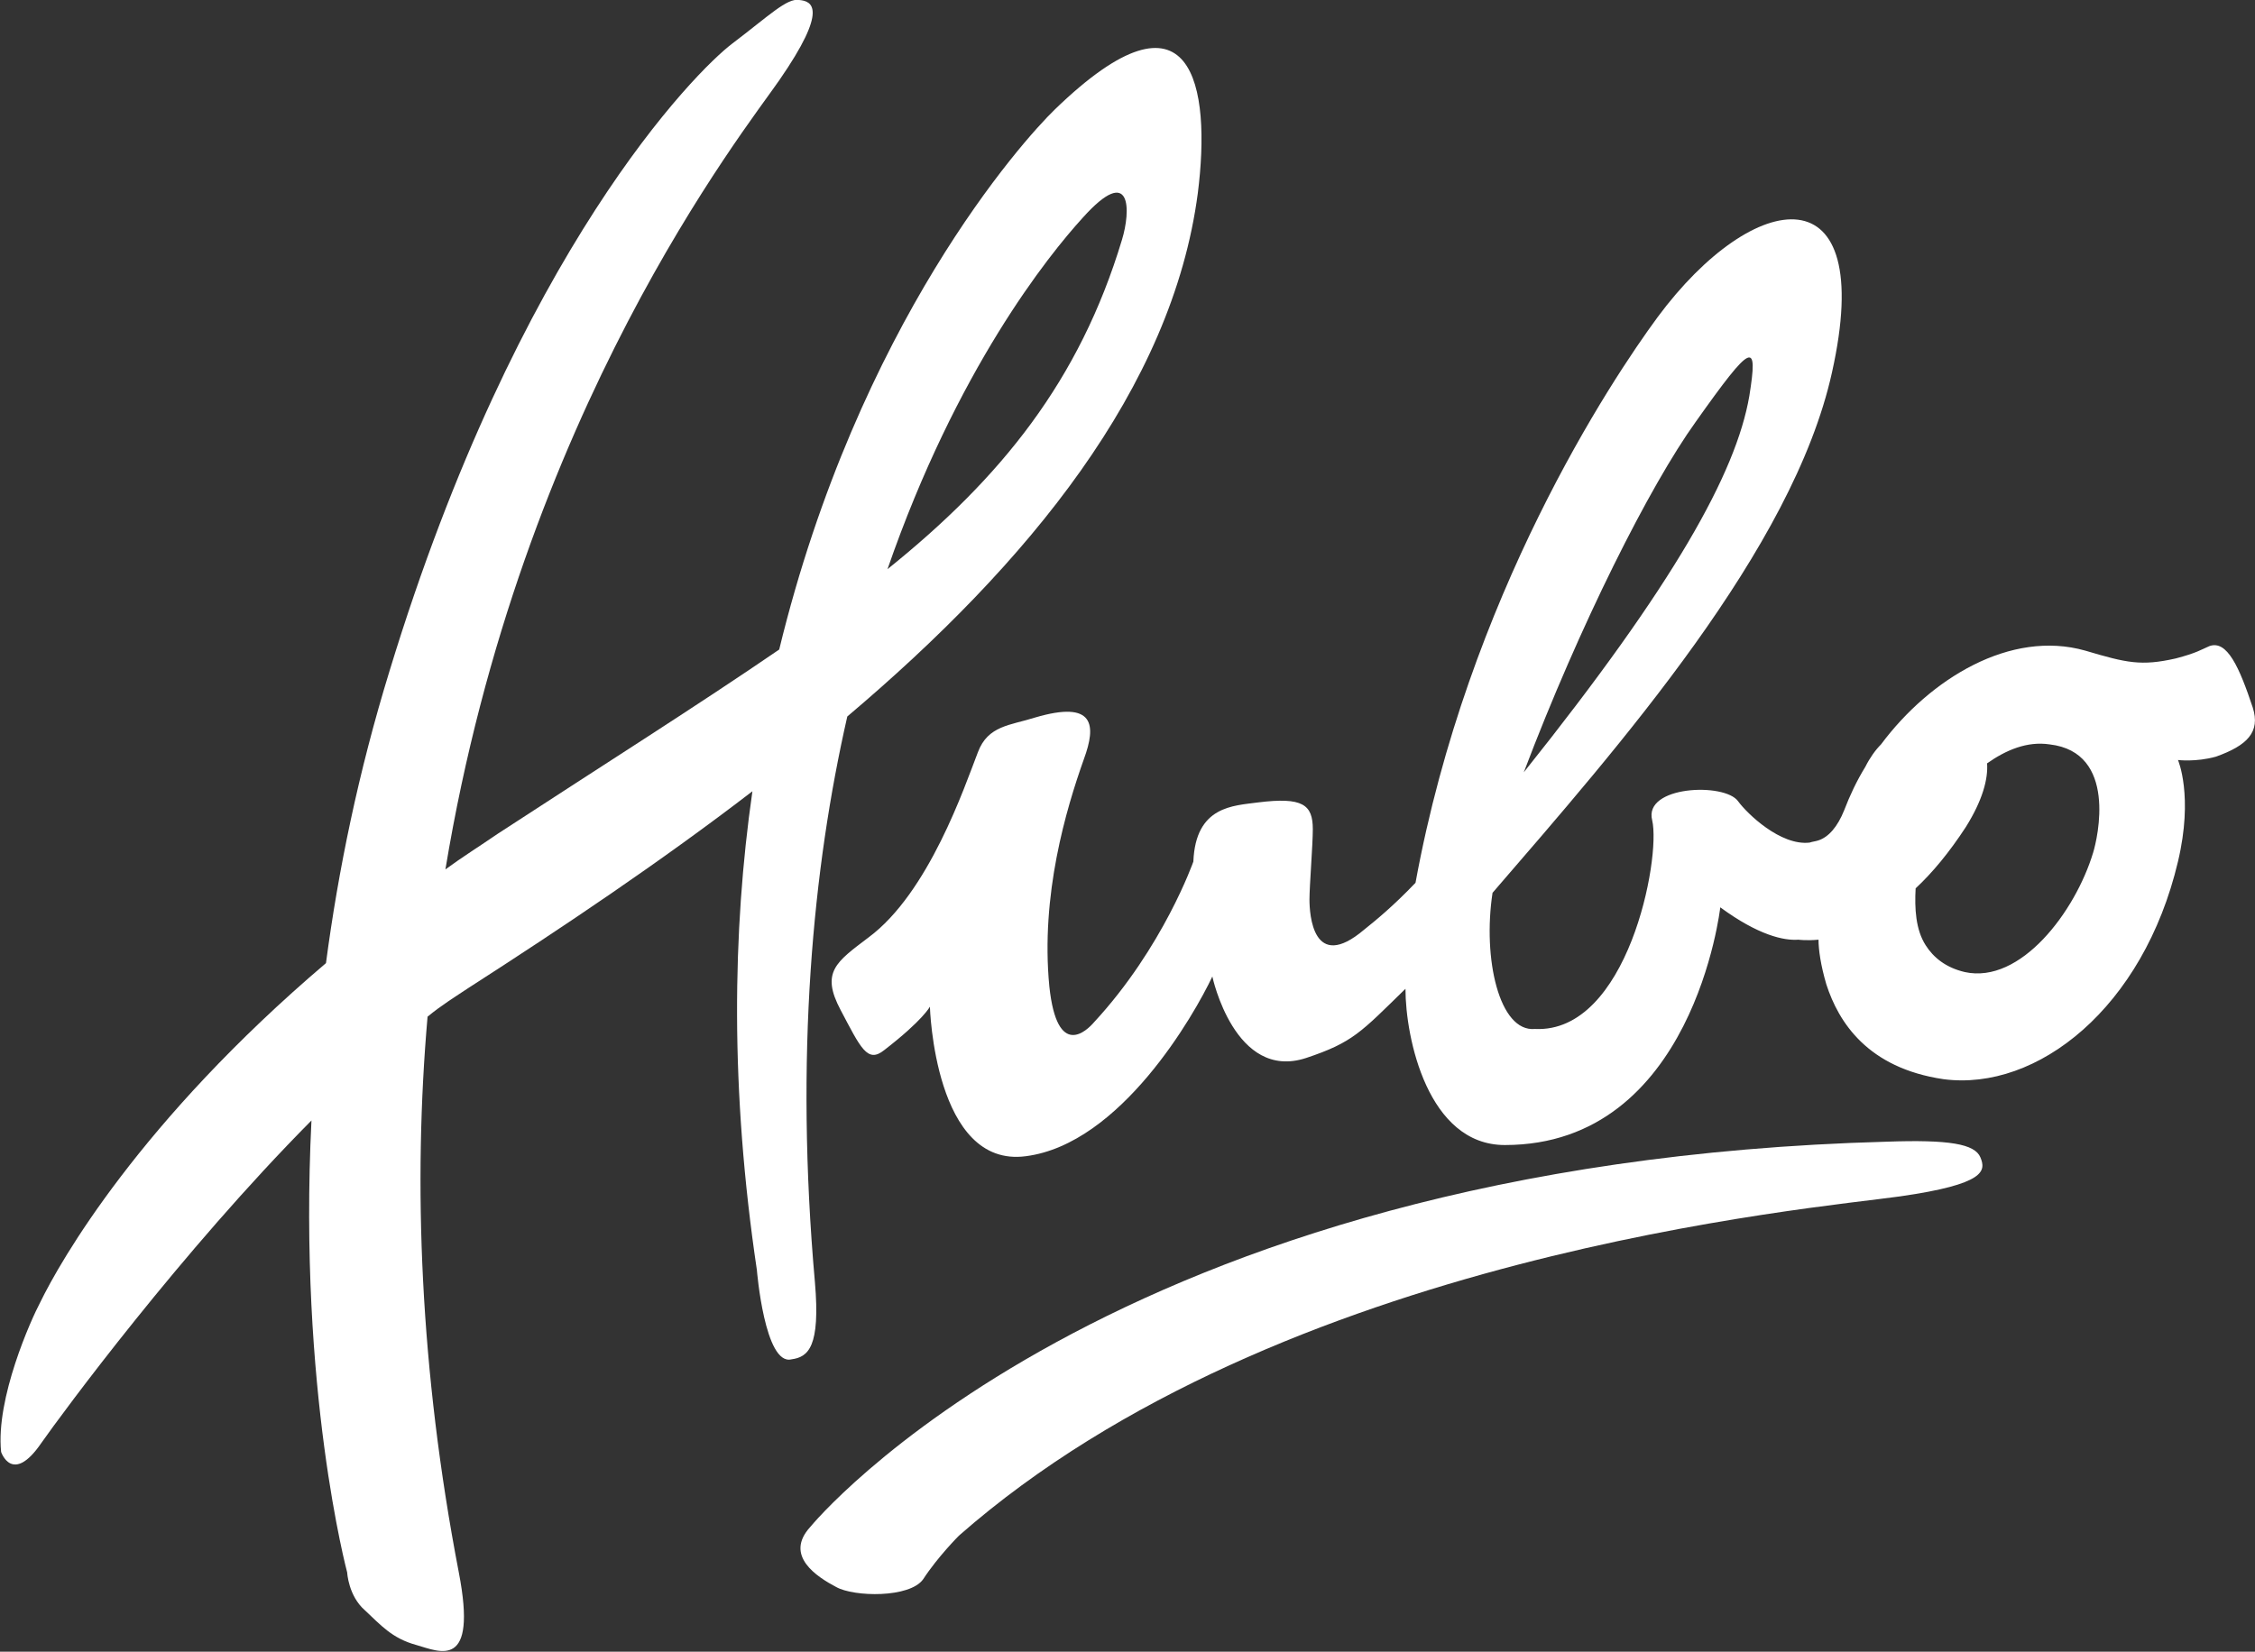
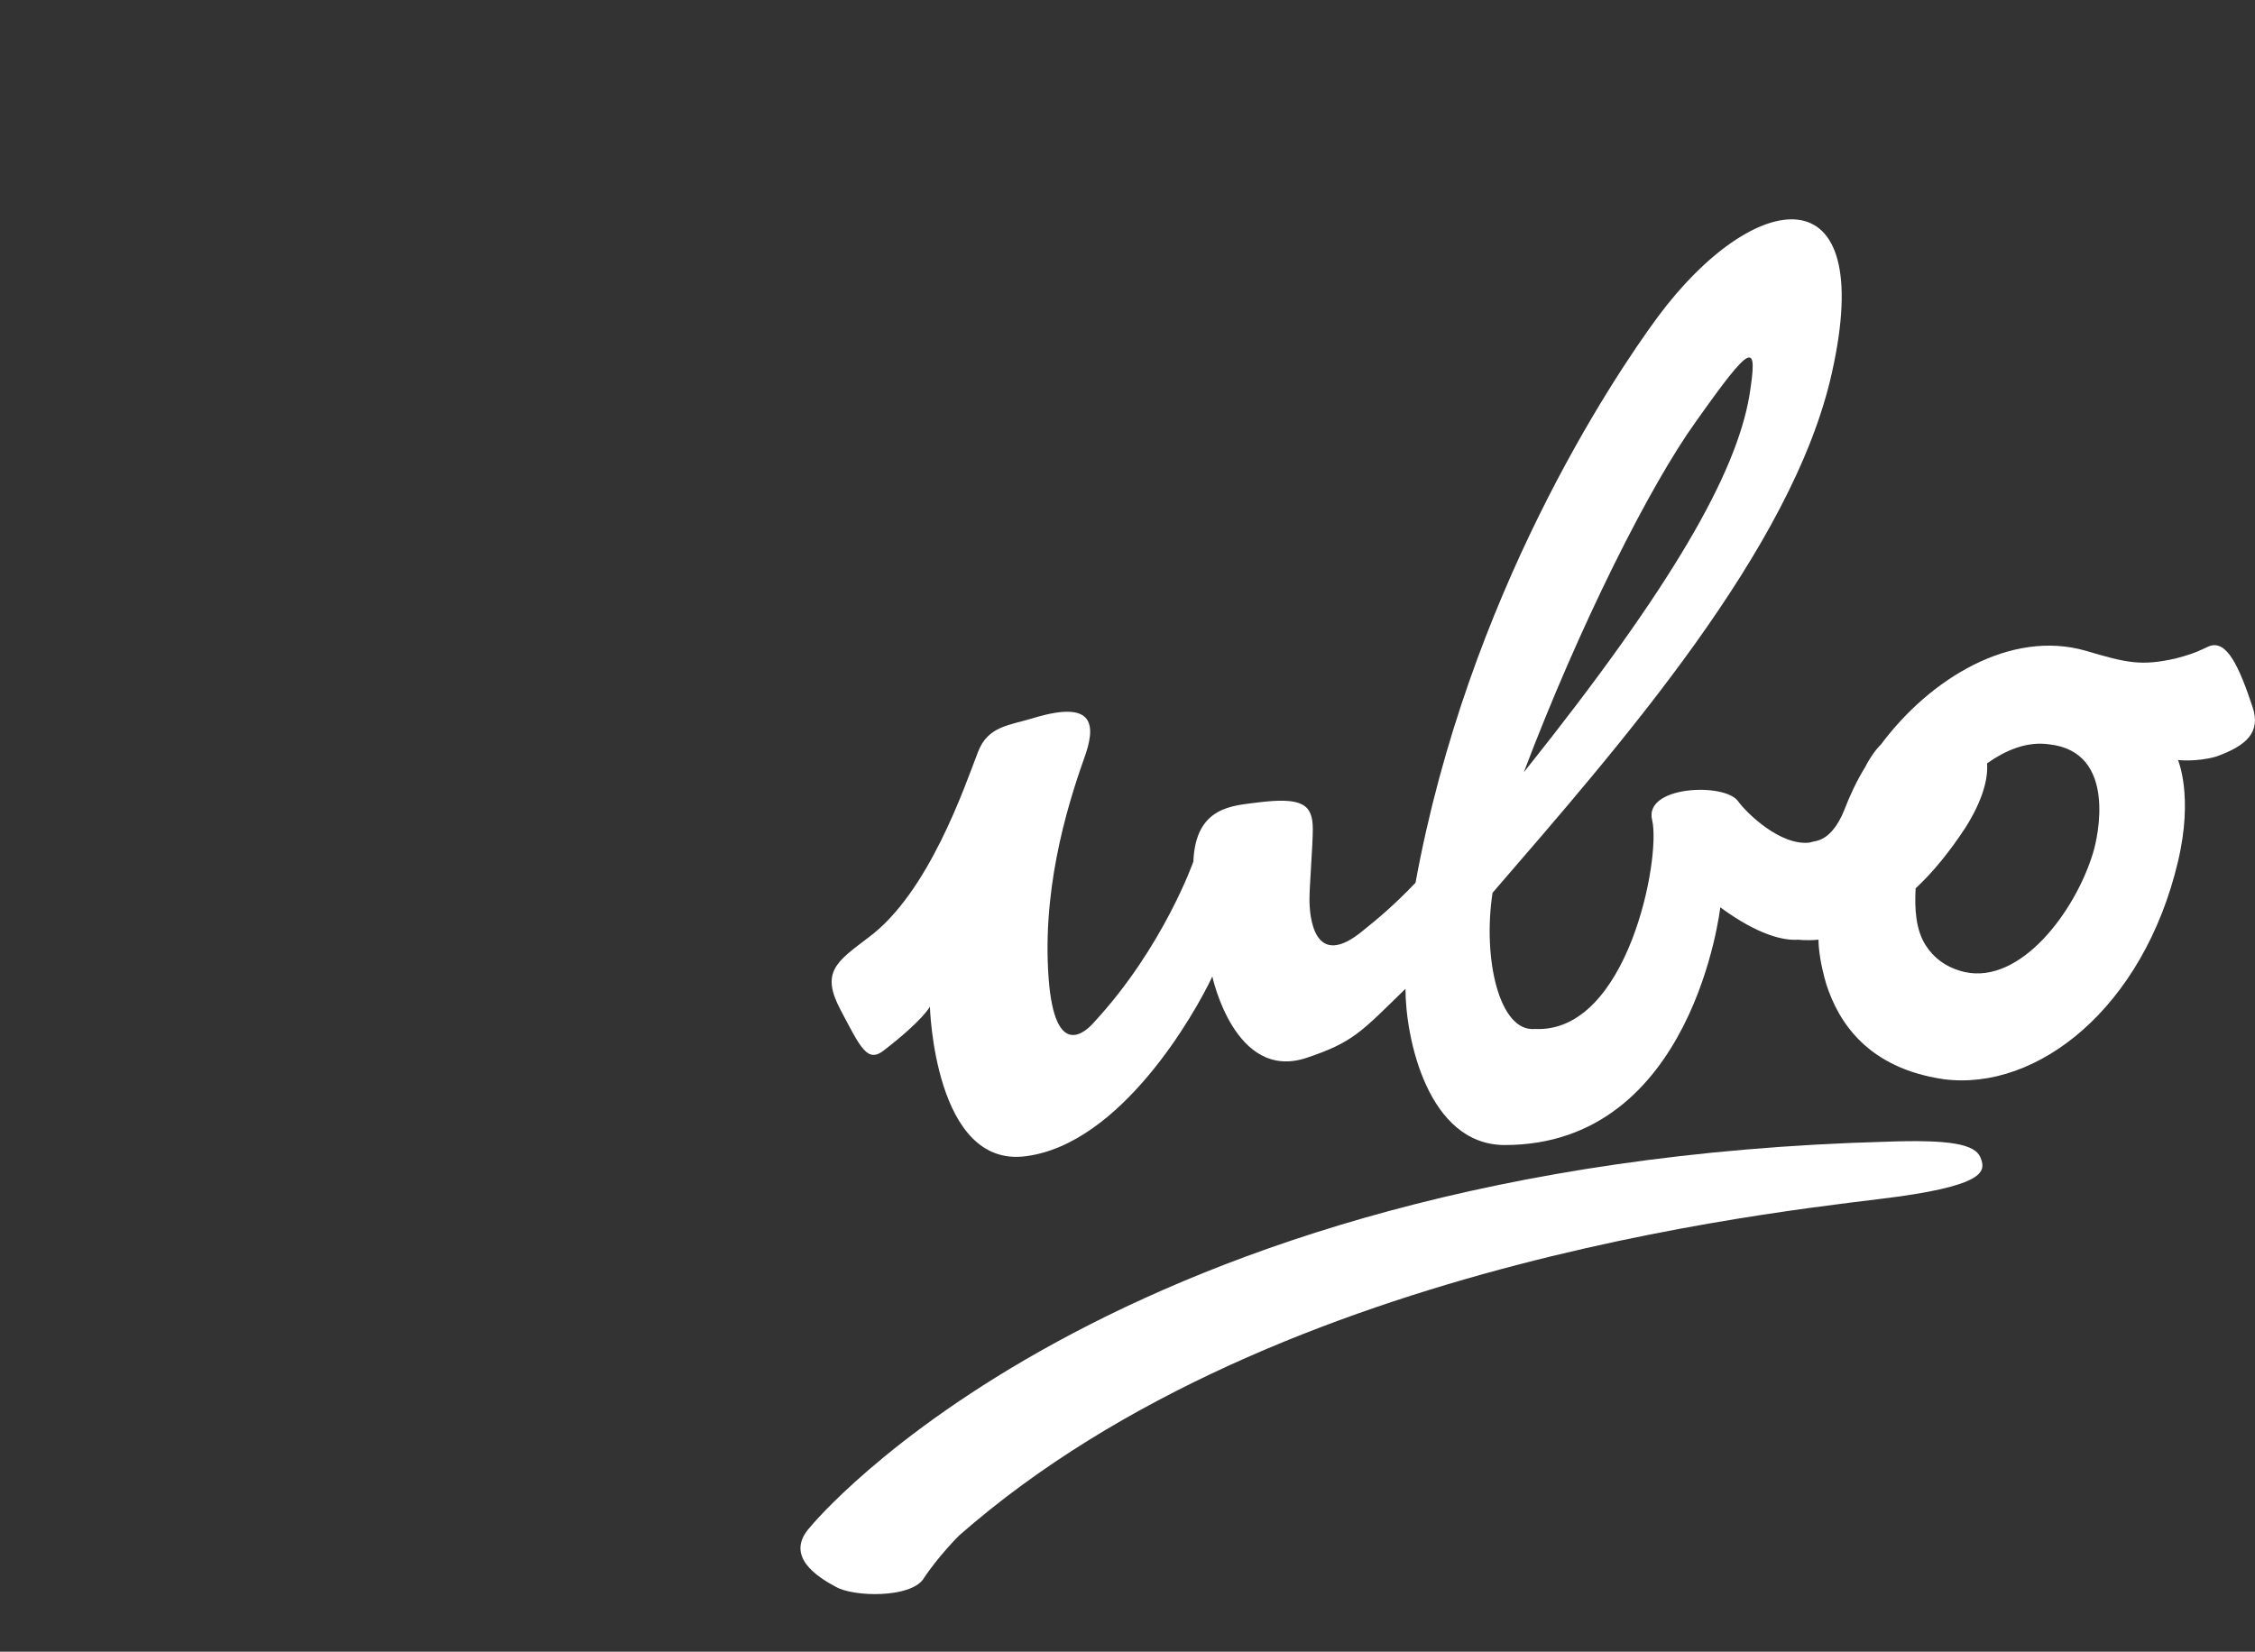
<svg xmlns="http://www.w3.org/2000/svg" version="1.1" id="Laag_1" x="0px" y="0px" viewBox="0 0 202 148" style="enable-background:new 0 0 202 148;" xml:space="preserve">
  <rect x="0" y="0" width="202" height="148" fill="#333333" stroke="none" />
  <style type="text/css">
	.st0{fill:#FFFFFF;}
</style>
  <path class="st0" d="M201.8,63.4c-1.2-3.6-2.3-6.1-3.9-5.5c-0.7,0.3-1.1,0.6-3,1.1c-3.1,0.7-4.4,0.4-8.1-0.7  c-6.7-1.9-13.9,2.5-18.3,8.4c-0.5,0.5-1,1.2-1.4,2c-0.8,1.3-1.4,2.6-1.9,3.9c-0.6,1.5-1.4,2.4-2.3,2.7c-0.3,0.1-0.5,0.1-0.8,0.2  c-2.6,0.3-5.6-2.6-6.4-3.7c-1.2-1.7-8.5-1.4-7.7,1.7c0.8,3.4-2.2,19.1-10.5,18.7c-3.2,0.3-4.7-6.3-3.8-12.2  c11.3-13.1,26.9-30.8,30.4-46.6c4.1-18.3-7-16.6-15.6-5c-4.2,5.7-17,25-21.7,50.7c-2,2.1-3.6,3.4-4.6,4.2c-4.6,3.9-4.9-1.4-4.9-2.7  c0-1.2,0.3-4.9,0.3-6.3c0-2.2-0.9-2.9-4.9-2.4c-2.2,0.3-5.6,0.3-5.8,5.3c0,0-2.7,7.7-8.9,14.4c-0.6,0.7-3.3,3.4-4-3.2  c-0.8-8.2,1.5-15.9,3.1-20.4c1.1-3,1-5.3-4.4-3.7c-2.2,0.7-4.2,0.7-5.1,3.1c-1.2,3.1-4.4,12.6-9.8,16.6c-2.9,2.2-4.3,3.1-2.5,6.5  c1.8,3.4,2.4,4.8,3.9,3.6c3.5-2.7,4.1-3.9,4.1-3.9s0.4,14.5,8.6,13.4c8.5-1.1,15.1-12.7,16.7-16.1c0,0,2,9.4,8.4,7.3  c4.2-1.4,4.9-2.3,8.9-6.2c0,4.4,2,14,8.9,14c16.9,0,19.3-21.3,19.3-21.3c3.4,2.5,5.7,3,7,2.9c0,0,0.7,0.1,1.8,0c0,0.9,0.2,2.3,0.7,4  c1.1,3.4,3.7,7.5,10.5,8.5c8.4,1.1,17.9-6.4,21-19.5c1.4-5.9,0-9.1,0-9.1s1.6,0.2,3.4-0.3C201.3,66.8,202.5,65.6,201.8,63.4   M151.9,37.8c5.1-7.2,5.6-7.3,4.8-2.3c-1.2,6.9-6.7,16.8-20.2,33.7C141.5,56,147.8,43.5,151.9,37.8 M187.5,76.4  c-1.6,5.3-6.5,11.8-11.5,10.7c-1.7-0.4-2.8-1.3-3.5-2.4c-0.9-1.4-1-3.3-0.9-5.1c1.5-1.4,3-3.2,4.5-5.5c1.5-2.4,2-4.3,1.9-5.7  c1.7-1.2,3.6-2,5.6-1.7C189.7,67.4,187.9,75.1,187.5,76.4" />
-   <path class="st0" d="M73,114.9c-1.8-20.3-0.2-37.1,2.9-50.7c16.2-13.7,29.1-29.4,31.4-46.9c1.2-9.5-0.4-19.5-12.8-7.5  c-2.9,2.8-17.6,19.2-24.7,48.4c-7.3,5-15.7,10.3-25.2,16.5c-1.6,1.1-3.2,2.1-4.7,3.2c6.8-41.1,26.8-66.2,29.9-70.7  c4.5-6.5,2.9-7.1,1.8-7.2c-1.1-0.2-2.7,1.4-6,3.9c-3.3,2.5-19.2,18.5-30.7,56.2c-2.8,9.1-4.6,17.9-5.7,26.2  c-16.7,14.2-23.8,26.7-25.6,30.4c-0.8,1.5-4,8.6-3.5,13.4c0,0,1,3,3.6-0.8c1.9-2.7,12.5-17.1,24.2-28.9c-1.2,24.1,3.2,40.5,3.2,40.5  s0.1,2.1,1.6,3.4c1.4,1.3,2.4,2.5,4.6,3.1c2.1,0.6,5.5,2.3,3.8-6.5c-3.5-18.2-4.1-34.9-2.8-49.8c1.2-1,2.5-1.8,3.7-2.6  c8.4-5.4,17.2-11.3,25.4-17.6c-1.8,12.5-2,26.8,0.4,42.9c0,0,0.7,8.6,3.1,8C72.4,121.6,73.5,120.7,73,114.9 M97,19.5  c4.4-4.9,4.3-0.6,3.5,2c-3.8,12.6-10.8,21.3-21,29.5C85.7,33.1,93.9,22.9,97,19.5" />
  <path class="st0" d="M169,102.3c-69.8,1.9-96.4,34.5-96.4,34.5c-2.4,2.6,0.6,4.5,2.3,5.4c1.6,0.9,6.6,1,7.8-0.7  c1.3-2,3.2-3.9,3.2-3.9c28.8-25.3,76.6-29.3,84.3-30.4c7.7-1.1,7.7-2.3,7.2-3.5C176.9,102.5,174.6,102.1,169,102.3" />
</svg>